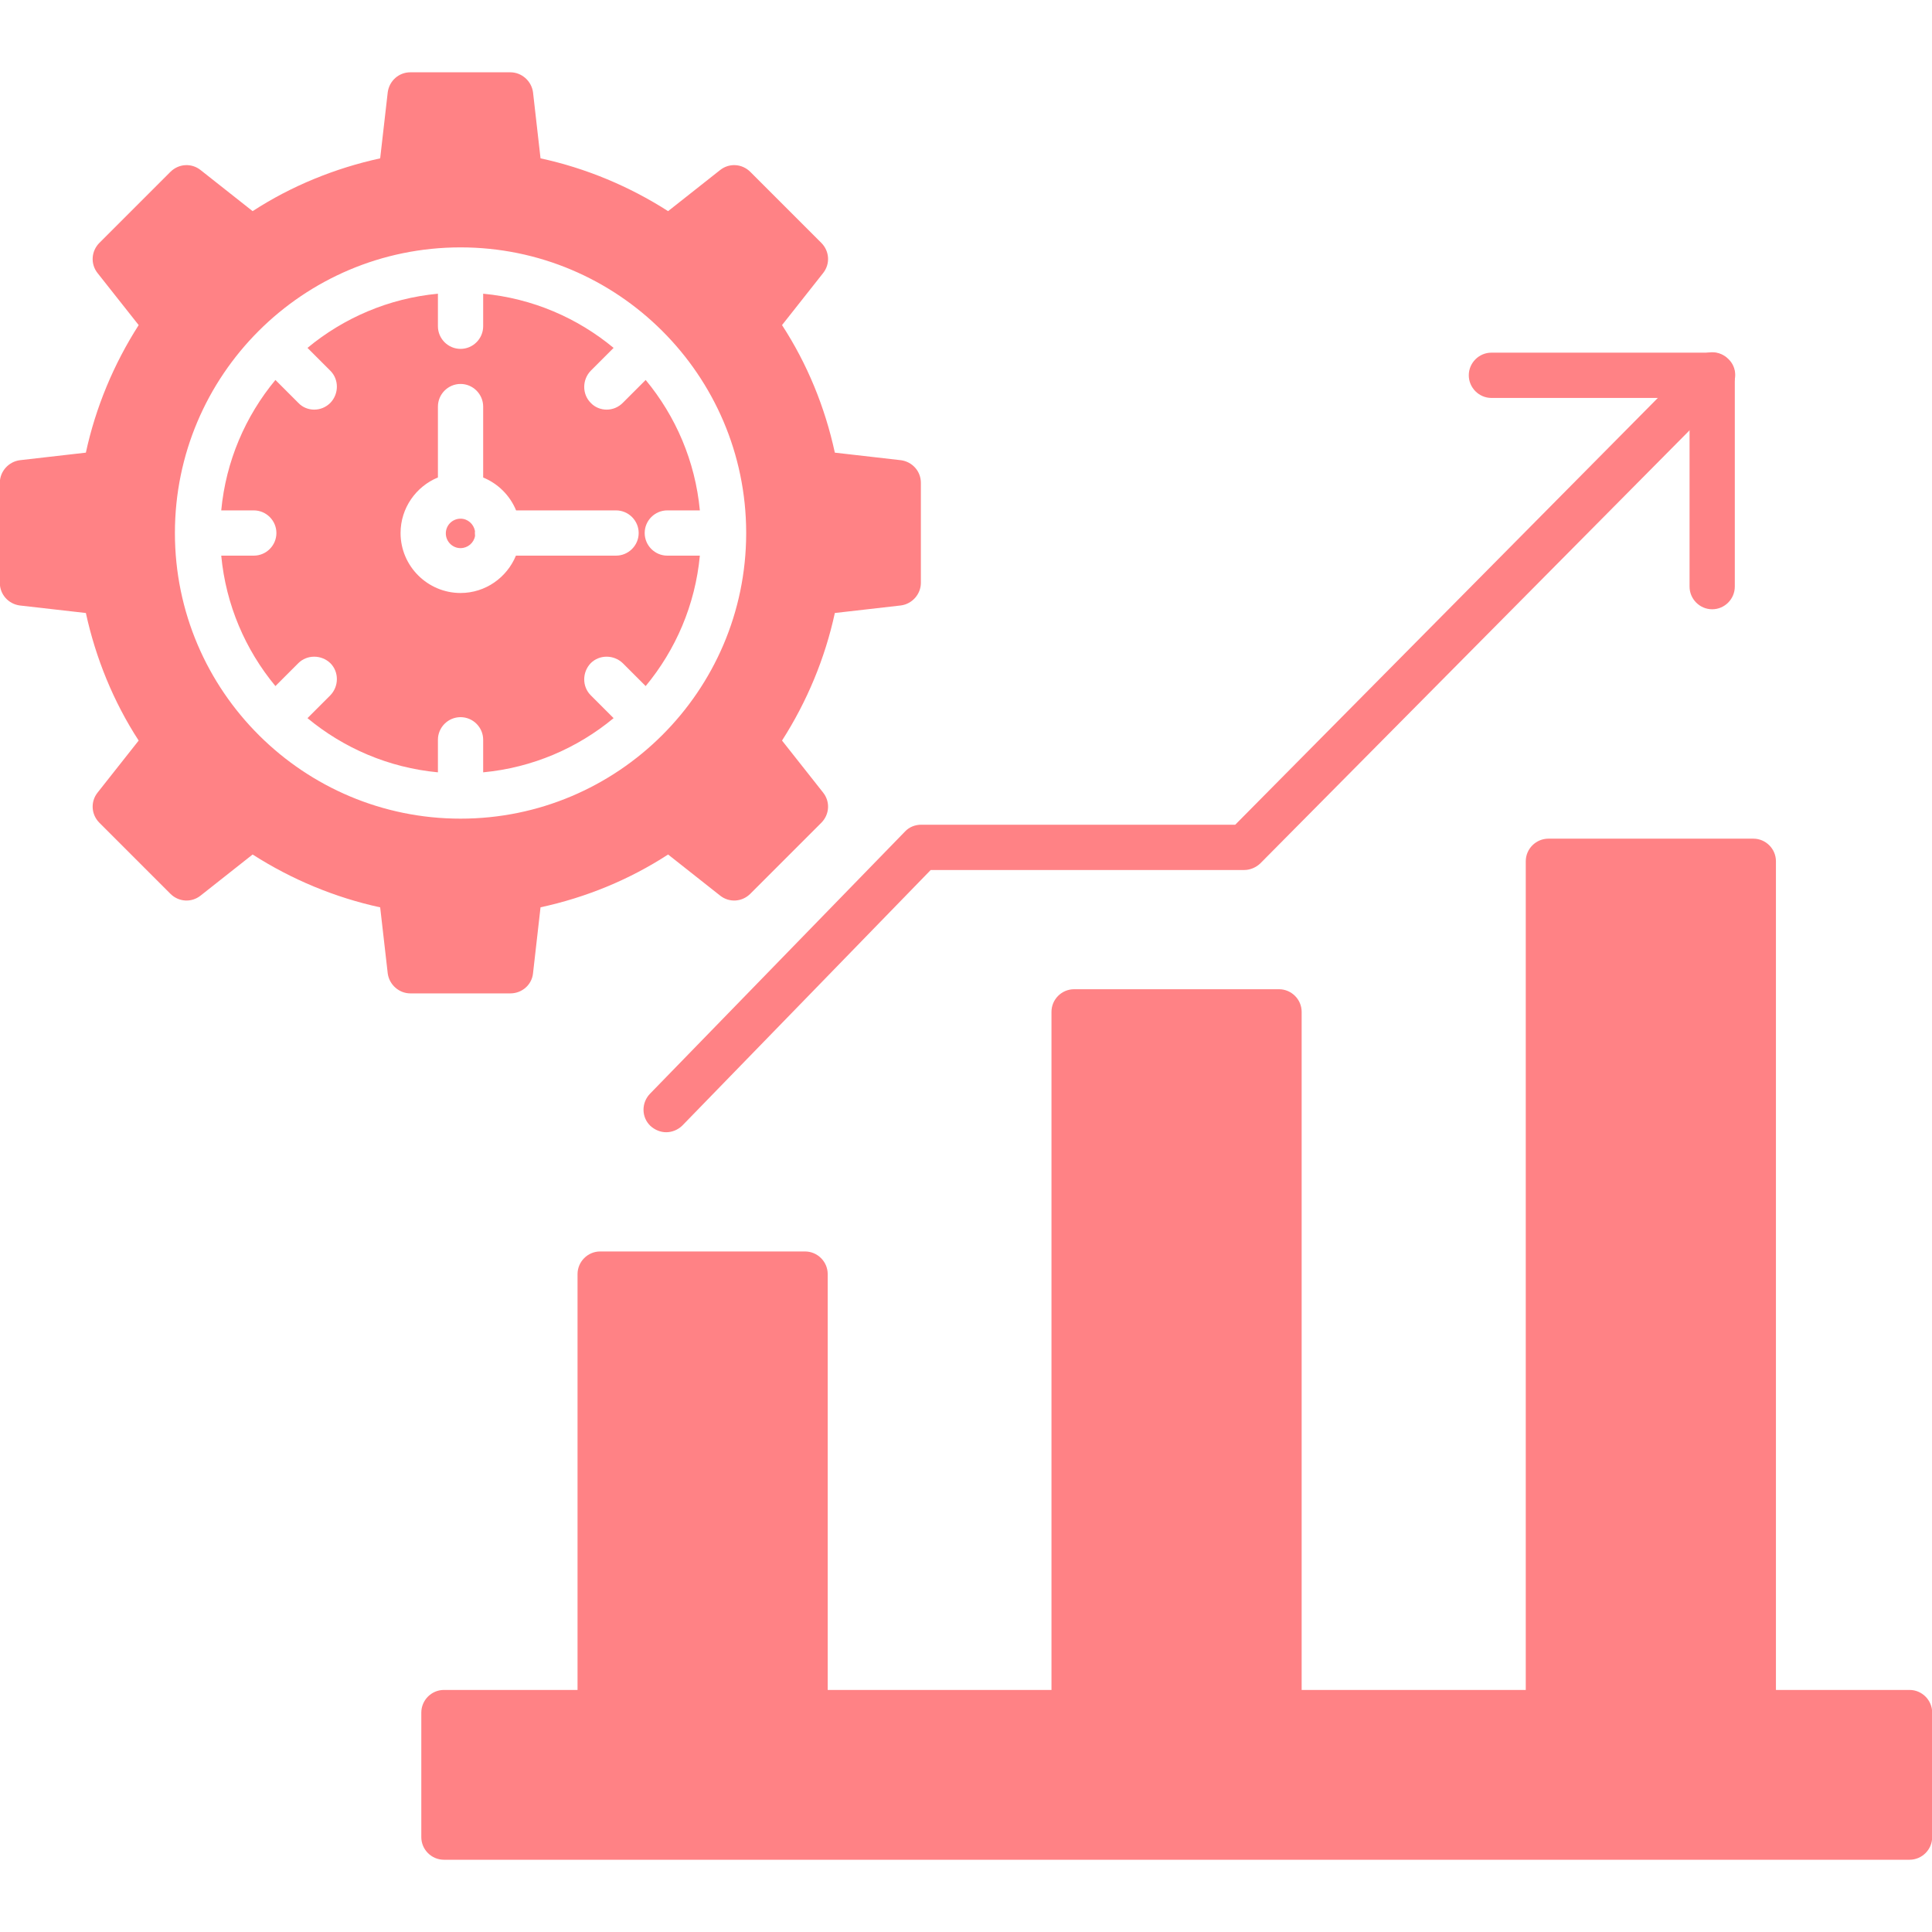
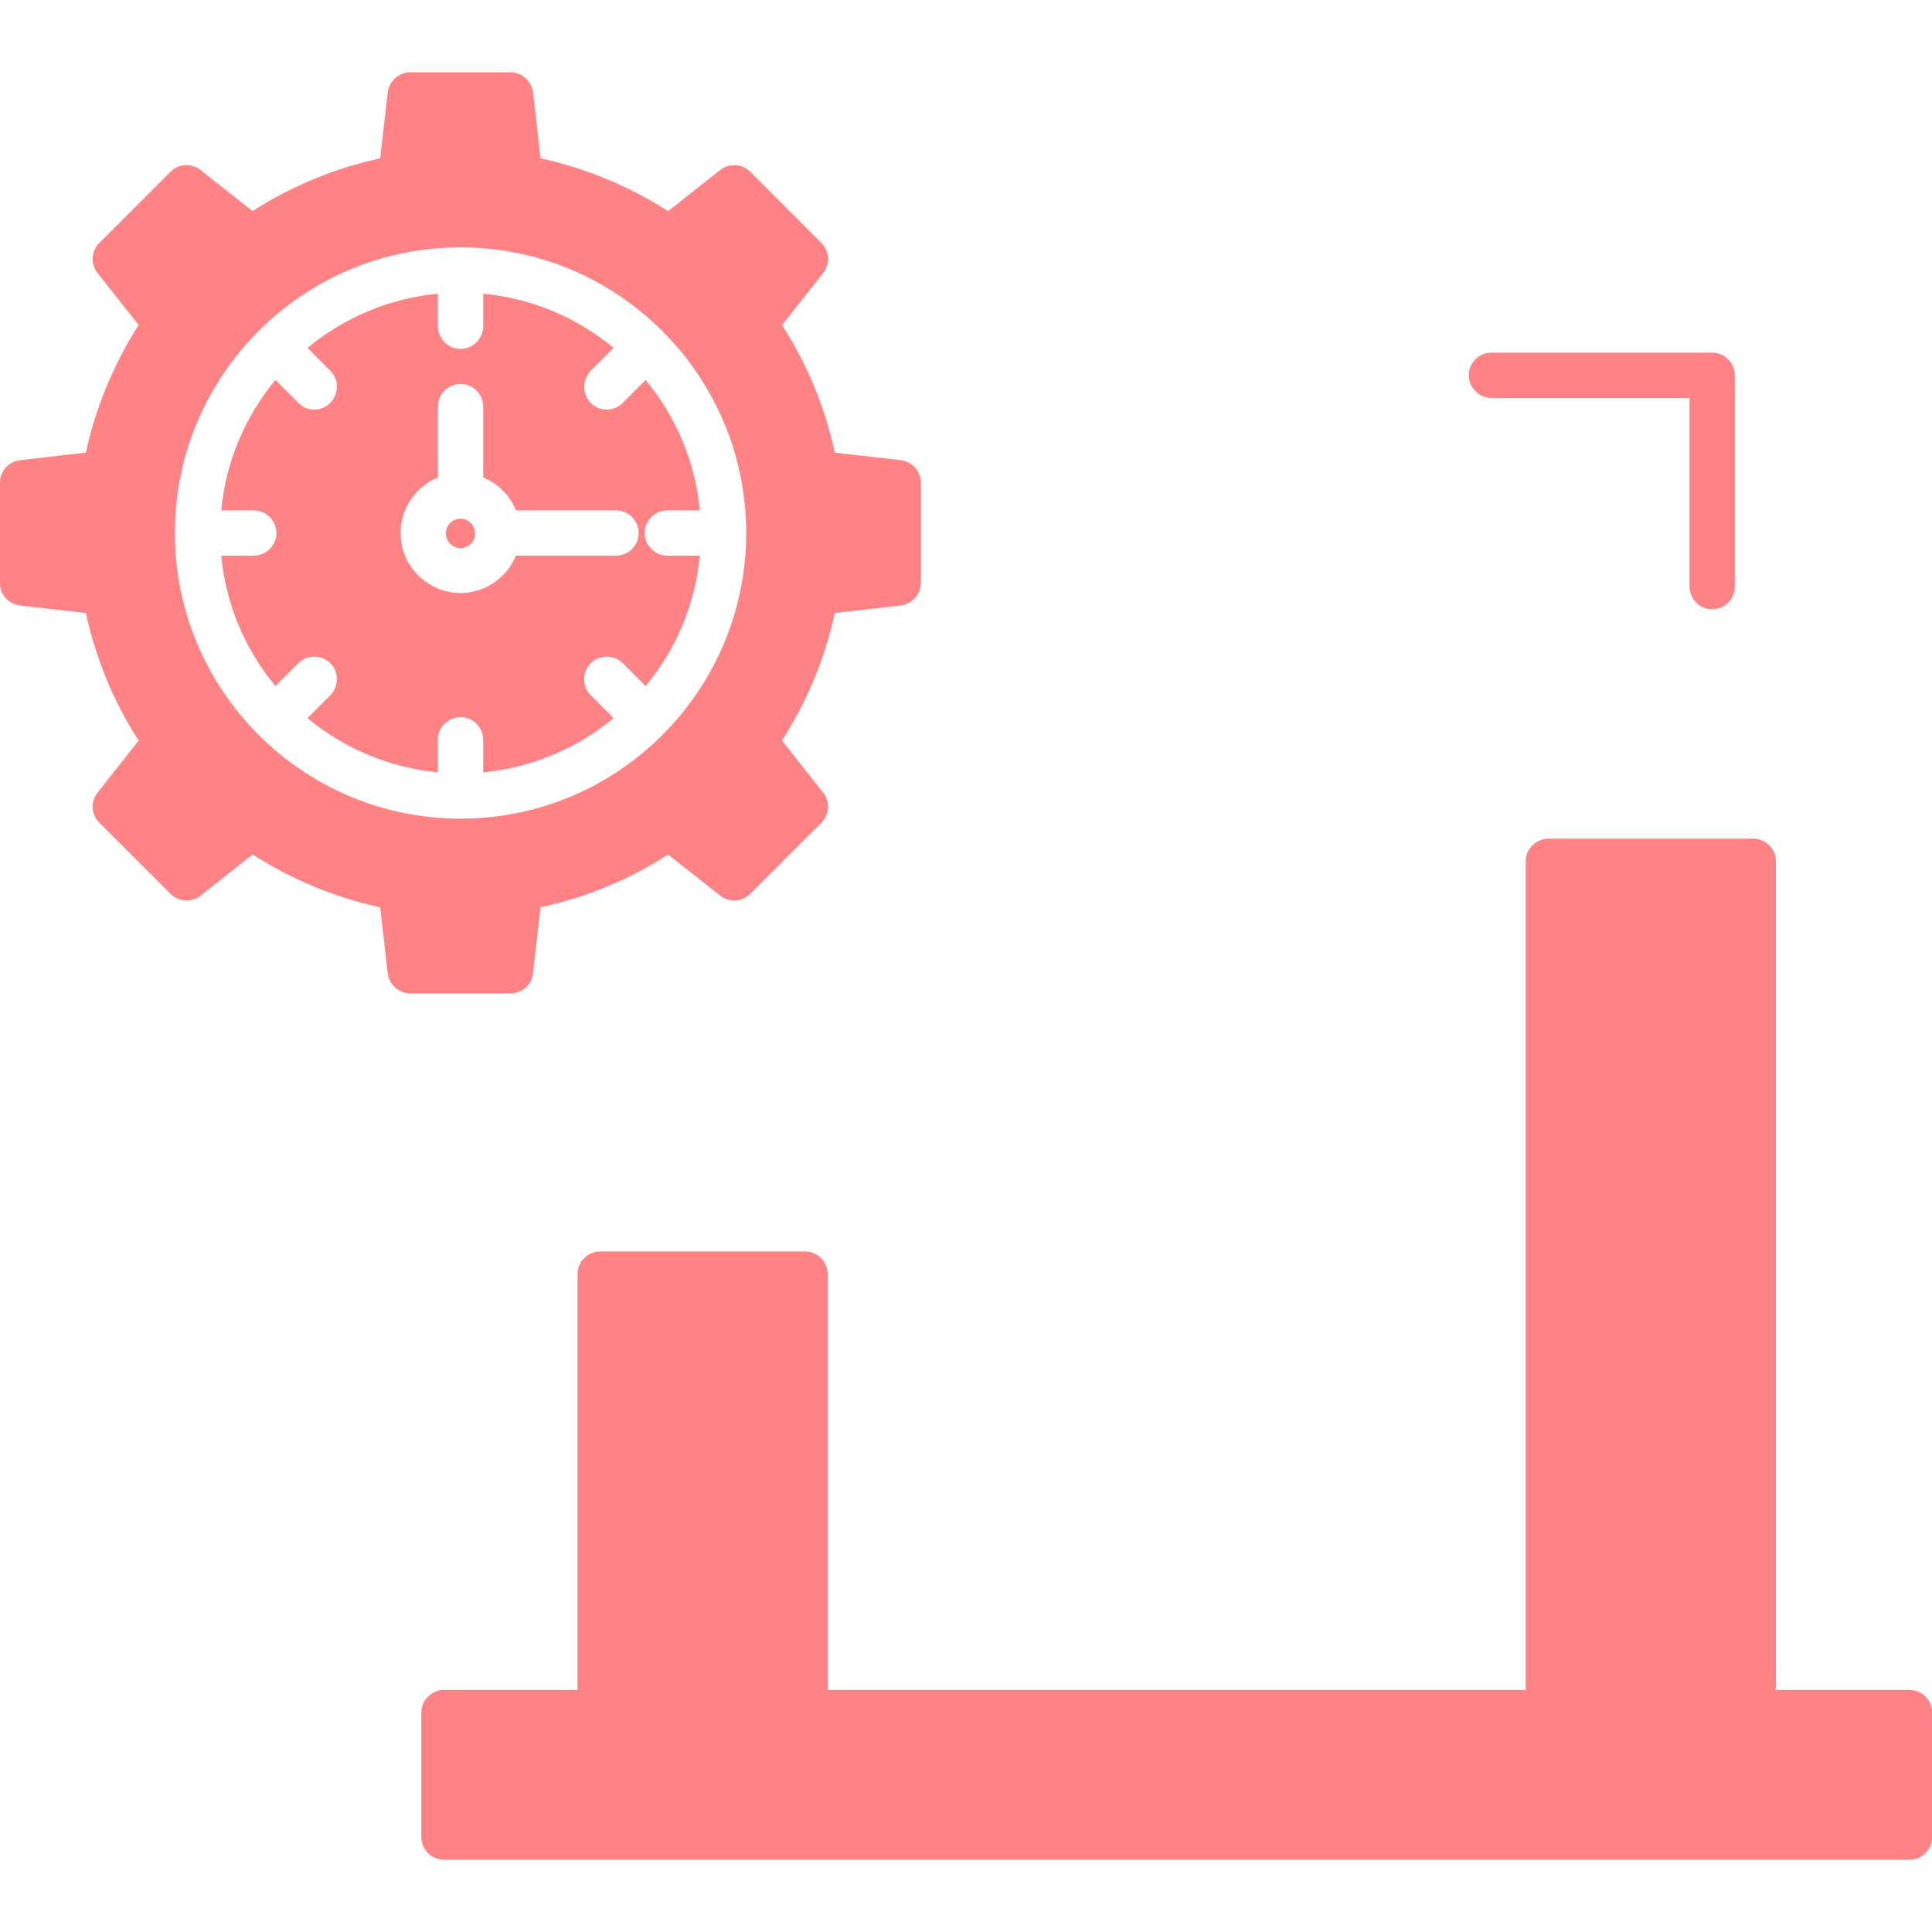
<svg xmlns="http://www.w3.org/2000/svg" width="45" height="45" viewBox="0 0 45 45" fill="none">
  <g clip-path="url(#clip0_609_1281)">
    <path fill-rule="evenodd" clip-rule="evenodd" d="M18.751 40.417H13.979C13.689 40.417 13.452 40.18 13.452 39.89V29.677C13.452 29.387 13.689 29.149 13.979 29.149H18.751C19.041 29.149 19.279 29.387 19.279 29.677V39.881C19.279 40.18 19.041 40.417 18.751 40.417Z" fill="#FF8285" />
-     <path fill-rule="evenodd" clip-rule="evenodd" d="M29.79 40.417H25.018C24.728 40.417 24.491 40.18 24.491 39.89V23.568C24.491 23.278 24.728 23.041 25.018 23.041H29.79C30.08 23.041 30.318 23.278 30.318 23.568V39.881C30.318 40.18 30.08 40.417 29.79 40.417Z" fill="#FF8285" />
    <path fill-rule="evenodd" clip-rule="evenodd" d="M40.838 40.417H36.066C35.776 40.417 35.538 40.179 35.538 39.889V20.061C35.538 19.771 35.776 19.534 36.066 19.534H40.838C41.128 19.534 41.365 19.771 41.365 20.061V39.889C41.365 40.179 41.128 40.417 40.838 40.417Z" fill="#FF8285" />
-     <path fill-rule="evenodd" clip-rule="evenodd" d="M15.517 26.372C15.385 26.372 15.253 26.319 15.148 26.223C14.937 26.02 14.937 25.686 15.139 25.476L21.08 19.367C21.177 19.262 21.318 19.209 21.458 19.209H28.771L39.511 8.363C39.713 8.152 40.047 8.152 40.258 8.363C40.469 8.565 40.469 8.899 40.258 9.11L29.36 20.105C29.263 20.202 29.122 20.264 28.982 20.264H21.678L15.895 26.214C15.79 26.319 15.649 26.372 15.517 26.372Z" fill="#FF8285" />
    <path fill-rule="evenodd" clip-rule="evenodd" d="M39.88 14.191C39.59 14.191 39.353 13.953 39.353 13.663V9.269L34.739 9.269C34.449 9.269 34.211 9.031 34.211 8.741C34.211 8.451 34.449 8.214 34.739 8.214H39.88C40.17 8.214 40.407 8.451 40.407 8.741V13.663C40.407 13.953 40.17 14.191 39.88 14.191Z" fill="#FF8285" />
    <path fill-rule="evenodd" clip-rule="evenodd" d="M44.477 43.317H10.34C10.05 43.317 9.813 43.08 9.813 42.79V39.89C9.813 39.6 10.05 39.362 10.34 39.362H44.477C44.767 39.362 45.004 39.6 45.004 39.89V42.79C45.004 43.08 44.767 43.317 44.477 43.317Z" fill="#FF8285" />
    <path fill-rule="evenodd" clip-rule="evenodd" d="M11.887 23.138H9.558C9.294 23.138 9.066 22.936 9.031 22.672L8.855 21.134C7.8 20.905 6.789 20.483 5.884 19.903L4.671 20.861C4.46 21.028 4.162 21.011 3.968 20.817L2.316 19.165C2.123 18.972 2.105 18.673 2.272 18.462L3.23 17.249C2.641 16.344 2.228 15.324 2 14.278L0.462 14.103C0.198 14.068 -0.004 13.848 -0.004 13.575V11.246C-0.004 10.982 0.198 10.754 0.462 10.719L2 10.543C2.228 9.488 2.65 8.478 3.23 7.572L2.272 6.36C2.105 6.149 2.123 5.85 2.316 5.656L3.968 4.004C4.162 3.811 4.46 3.793 4.671 3.96L5.884 4.918C6.79 4.329 7.809 3.916 8.855 3.688L9.031 2.15C9.066 1.886 9.286 1.684 9.558 1.684L11.887 1.684C12.151 1.684 12.379 1.886 12.415 2.149L12.59 3.688C13.645 3.916 14.656 4.338 15.561 4.918L16.774 3.96C16.985 3.793 17.284 3.811 17.477 4.004L19.129 5.656C19.323 5.85 19.34 6.148 19.173 6.359L18.215 7.572C18.804 8.477 19.217 9.488 19.445 10.543L20.984 10.719C21.247 10.754 21.449 10.973 21.449 11.246V13.575C21.449 13.839 21.247 14.067 20.984 14.102L19.445 14.278C19.217 15.333 18.795 16.344 18.215 17.249L19.173 18.462C19.34 18.673 19.323 18.971 19.129 19.165L17.477 20.817C17.284 21.011 16.985 21.028 16.774 20.861L15.561 19.903C14.656 20.492 13.645 20.905 12.59 21.133L12.415 22.671C12.388 22.936 12.16 23.138 11.887 23.138ZM10.727 8.126C10.437 8.126 10.2 7.889 10.2 7.599V6.841C9.052 6.949 8.004 7.406 7.162 8.103L7.695 8.636C7.897 8.838 7.897 9.172 7.695 9.383C7.589 9.488 7.457 9.541 7.317 9.541C7.185 9.541 7.044 9.488 6.948 9.383L6.415 8.85C5.717 9.692 5.261 10.74 5.153 11.888H5.911C6.201 11.888 6.438 12.125 6.438 12.415C6.438 12.705 6.201 12.942 5.911 12.942H5.153C5.261 14.09 5.717 15.138 6.415 15.98L6.948 15.447C7.15 15.245 7.484 15.245 7.695 15.447C7.897 15.649 7.897 15.983 7.695 16.194L7.162 16.727C8.004 17.425 9.052 17.881 10.2 17.989V17.231C10.2 16.941 10.437 16.704 10.727 16.704C11.017 16.704 11.254 16.941 11.254 17.231V17.989C12.402 17.881 13.45 17.425 14.292 16.727L13.759 16.194C13.557 15.992 13.557 15.658 13.759 15.447C13.961 15.245 14.295 15.245 14.506 15.447L15.039 15.98C15.737 15.138 16.193 14.09 16.301 12.942H15.543C15.253 12.942 15.016 12.705 15.016 12.415C15.016 12.125 15.253 11.888 15.543 11.888H16.301C16.193 10.74 15.737 9.692 15.039 8.85L14.506 9.383C14.401 9.488 14.269 9.541 14.128 9.541C13.996 9.541 13.856 9.488 13.759 9.383C13.557 9.181 13.557 8.847 13.759 8.636L14.292 8.103C13.45 7.405 12.402 6.949 11.254 6.841V7.599C11.254 7.889 11.017 8.126 10.727 8.126ZM6.044 17.137L6.043 17.136L6.039 17.132C4.826 15.927 4.074 14.258 4.074 12.415C4.074 8.741 7.053 5.762 10.727 5.762C14.387 5.762 17.371 8.733 17.38 12.399L17.38 12.401L17.38 12.415L17.38 12.429L17.38 12.431C17.371 16.098 14.387 19.068 10.727 19.068C8.903 19.068 7.247 18.33 6.044 17.137ZM10.2 11.121V9.471C10.2 9.181 10.437 8.943 10.727 8.943C11.017 8.943 11.254 9.181 11.254 9.471V11.122C11.6 11.264 11.878 11.54 12.021 11.888H14.348C14.638 11.888 14.876 12.125 14.876 12.415C14.876 12.705 14.638 12.942 14.348 12.942H12.017C11.806 13.453 11.307 13.812 10.727 13.812C9.962 13.812 9.33 13.188 9.33 12.415C9.33 11.835 9.689 11.331 10.2 11.121ZM11.065 12.481C11.062 12.459 11.061 12.437 11.061 12.415C11.061 12.399 11.062 12.383 11.063 12.368C11.031 12.202 10.893 12.081 10.727 12.081C10.542 12.081 10.384 12.23 10.384 12.424C10.384 12.608 10.534 12.767 10.727 12.767C10.893 12.767 11.038 12.646 11.065 12.481Z" fill="#FF8285" />
  </g>
  <defs>
    <clipPath id="clip0_609_1281">
      <rect width="45" height="45" fill="white" />
    </clipPath>
  </defs>
</svg>